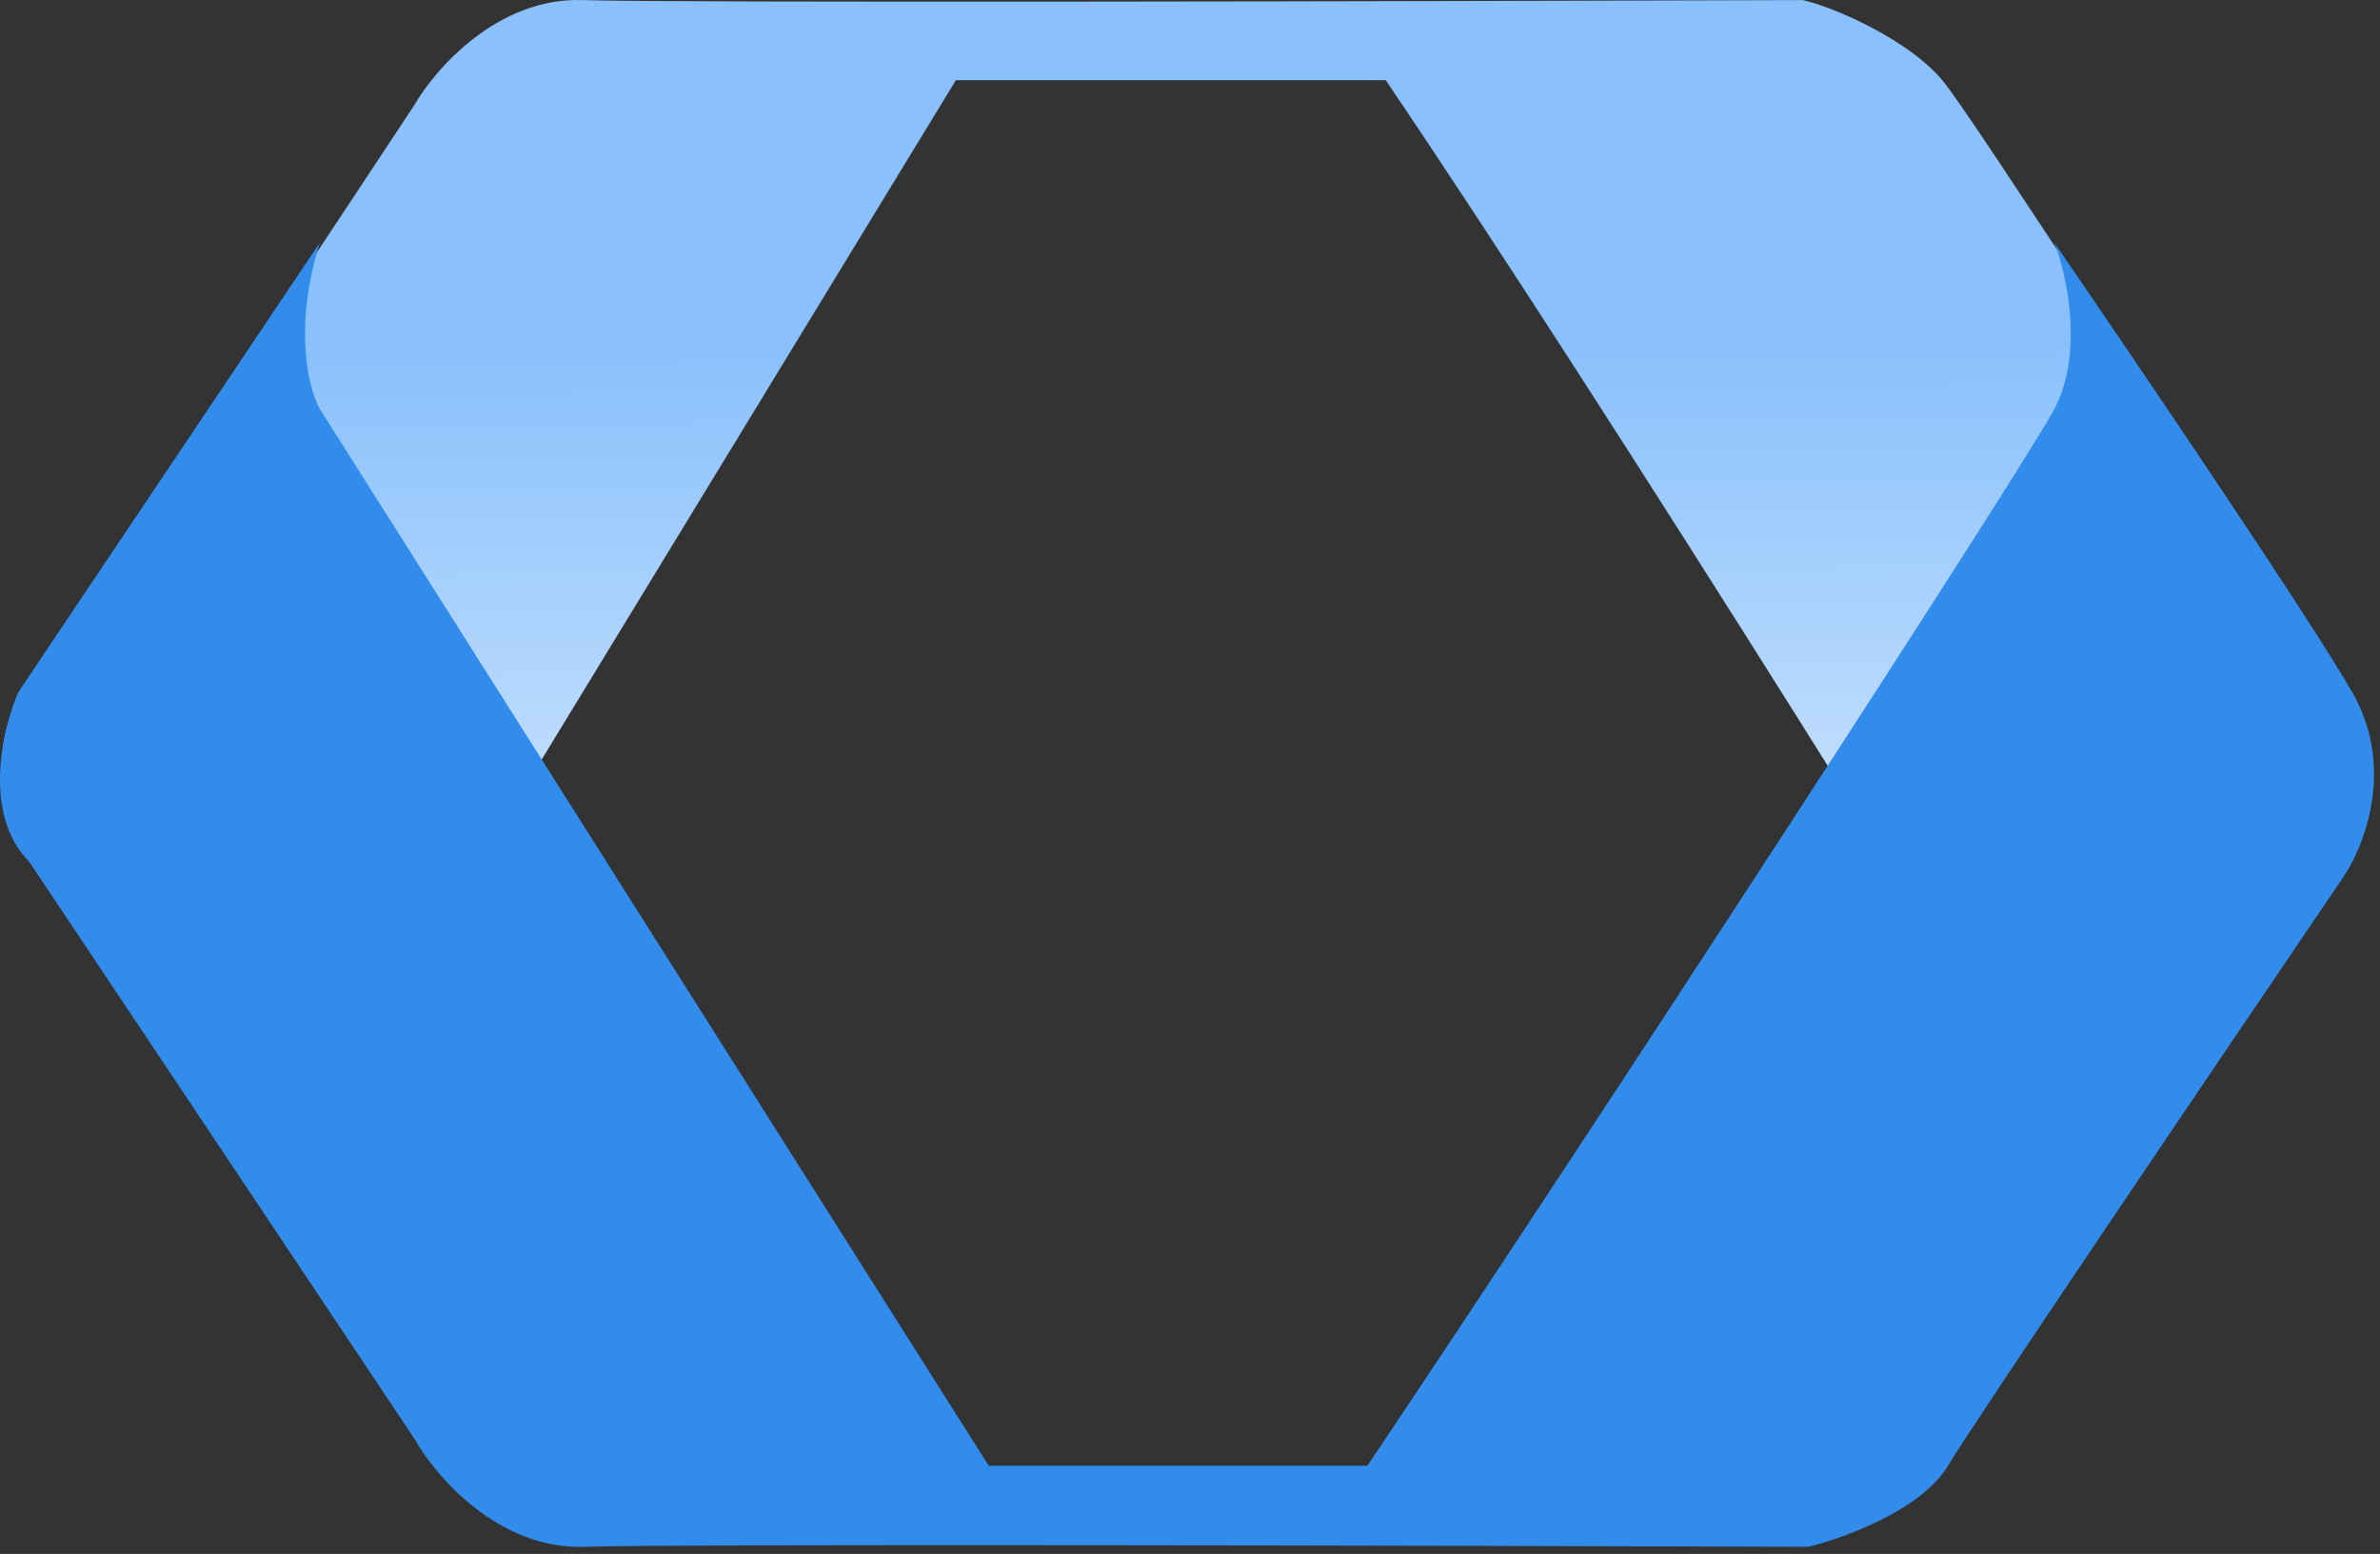
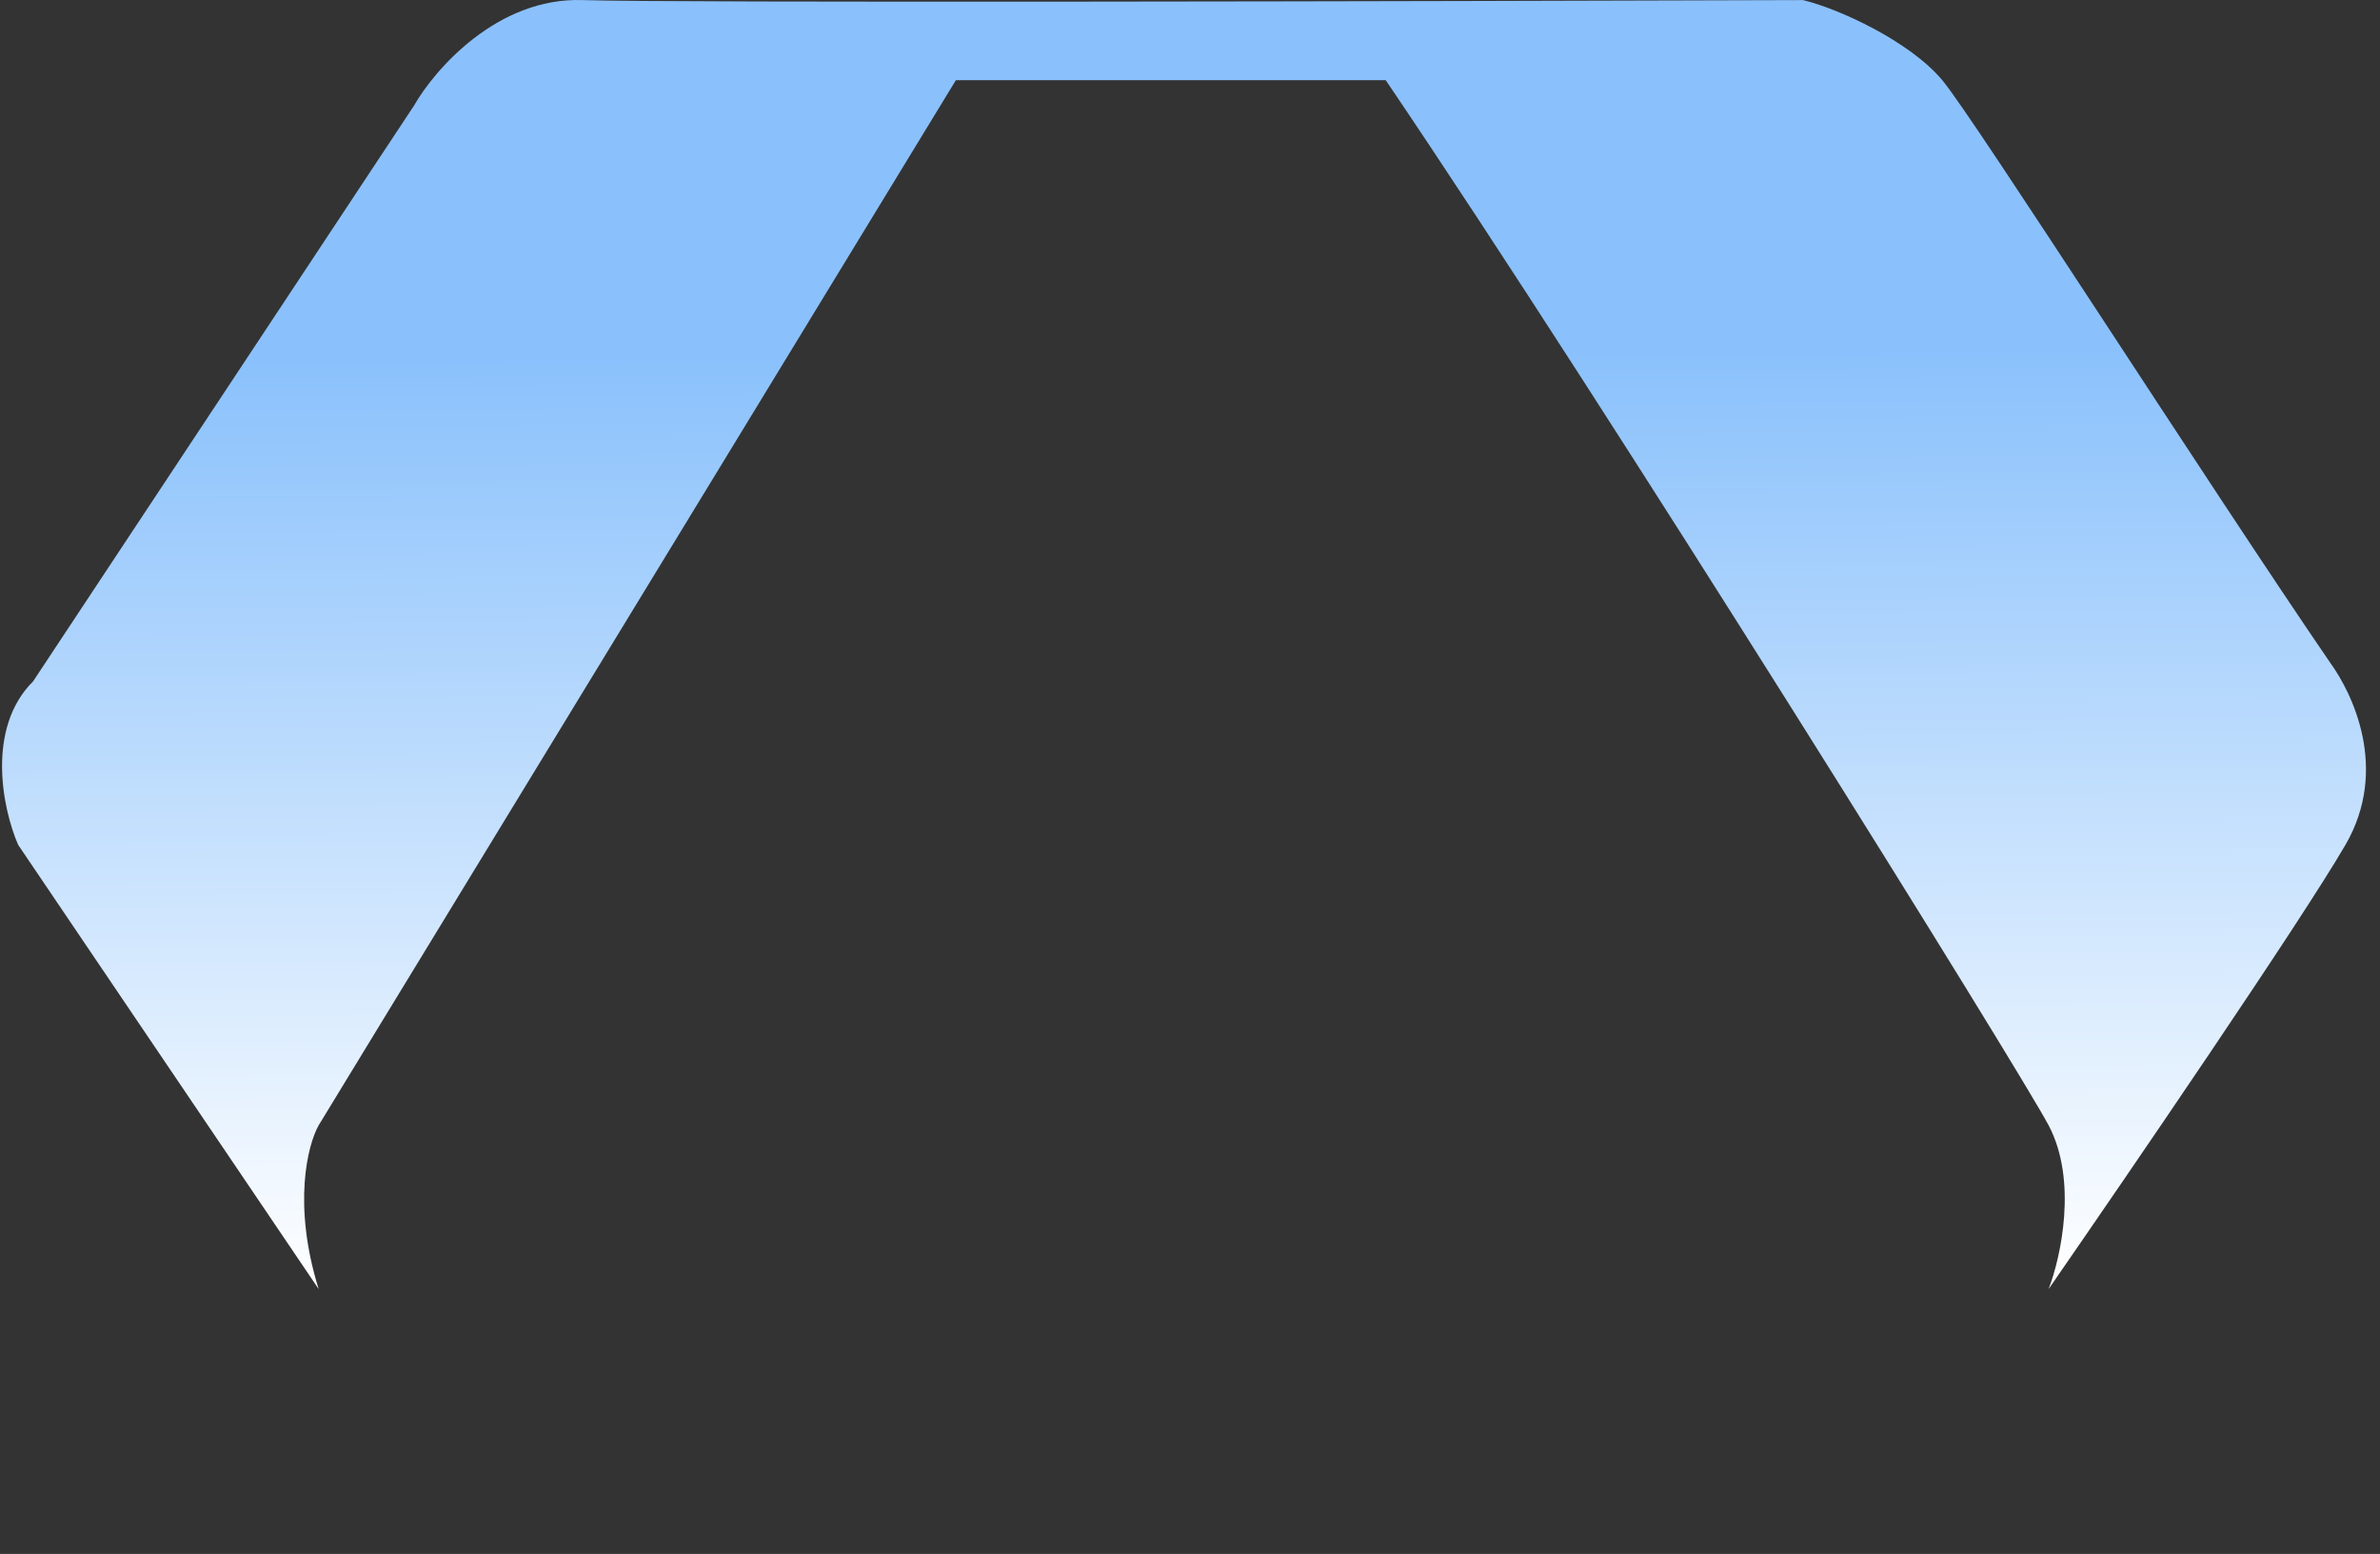
<svg xmlns="http://www.w3.org/2000/svg" width="288" height="188" viewBox="0 0 288 188" fill="none">
  <rect x="0" y="0" width="288" height="188" fill="#333333" stroke="none" />
  <path d="M2.198 102.214L38.564 155.959C35.371 145.739 37.234 138.484 38.564 136.135L115.669 9.702H167.685C195.034 50.084 244.347 129.439 247.895 136.135C251.443 142.831 249.374 152.141 247.895 155.959C257.652 141.862 278.497 111.377 283.819 102.214C289.141 93.051 284.655 83.878 281.994 80.207C267.507 59.062 238.85 14.259 235.034 9.702C231.07 4.968 222.468 1.038 218.181 0.01C173.24 0.157 80.785 0.362 70.496 0.01C60.207 -0.343 52.608 8.38 50.095 12.785L4.002 82.435C-1.675 88.074 0.276 97.808 2.198 102.214Z" fill="url(#paint0_linear_359_6764)" />
-   <path d="M2.205 83.756L38.678 29.393C35.475 39.73 37.343 47.068 38.678 49.444L119.648 177.331H165.461C192.89 136.485 245.059 56.218 248.617 49.444C252.175 42.671 250.1 33.265 248.617 29.403C258.402 43.662 279.307 74.487 284.645 83.756C289.982 93.024 285.979 102.768 283.311 106.481C268.781 127.87 238.921 171.984 235.718 177.331C232.516 182.678 223.116 186.095 218.816 187.134C173.745 186.986 81.021 186.778 70.702 187.134C60.383 187.491 52.762 178.668 50.242 174.212L3.539 104.253C-2.154 98.549 0.278 88.212 2.205 83.756Z" fill="#328CEB" />
  <defs>
    <linearGradient id="paint0_linear_359_6764" x1="143.221" y1="42.777" x2="143.846" y2="155.959" gradientUnits="userSpaceOnUse">
      <stop stop-color="#8AC1FC" />
      <stop offset="1" stop-color="white" />
    </linearGradient>
  </defs>
</svg>